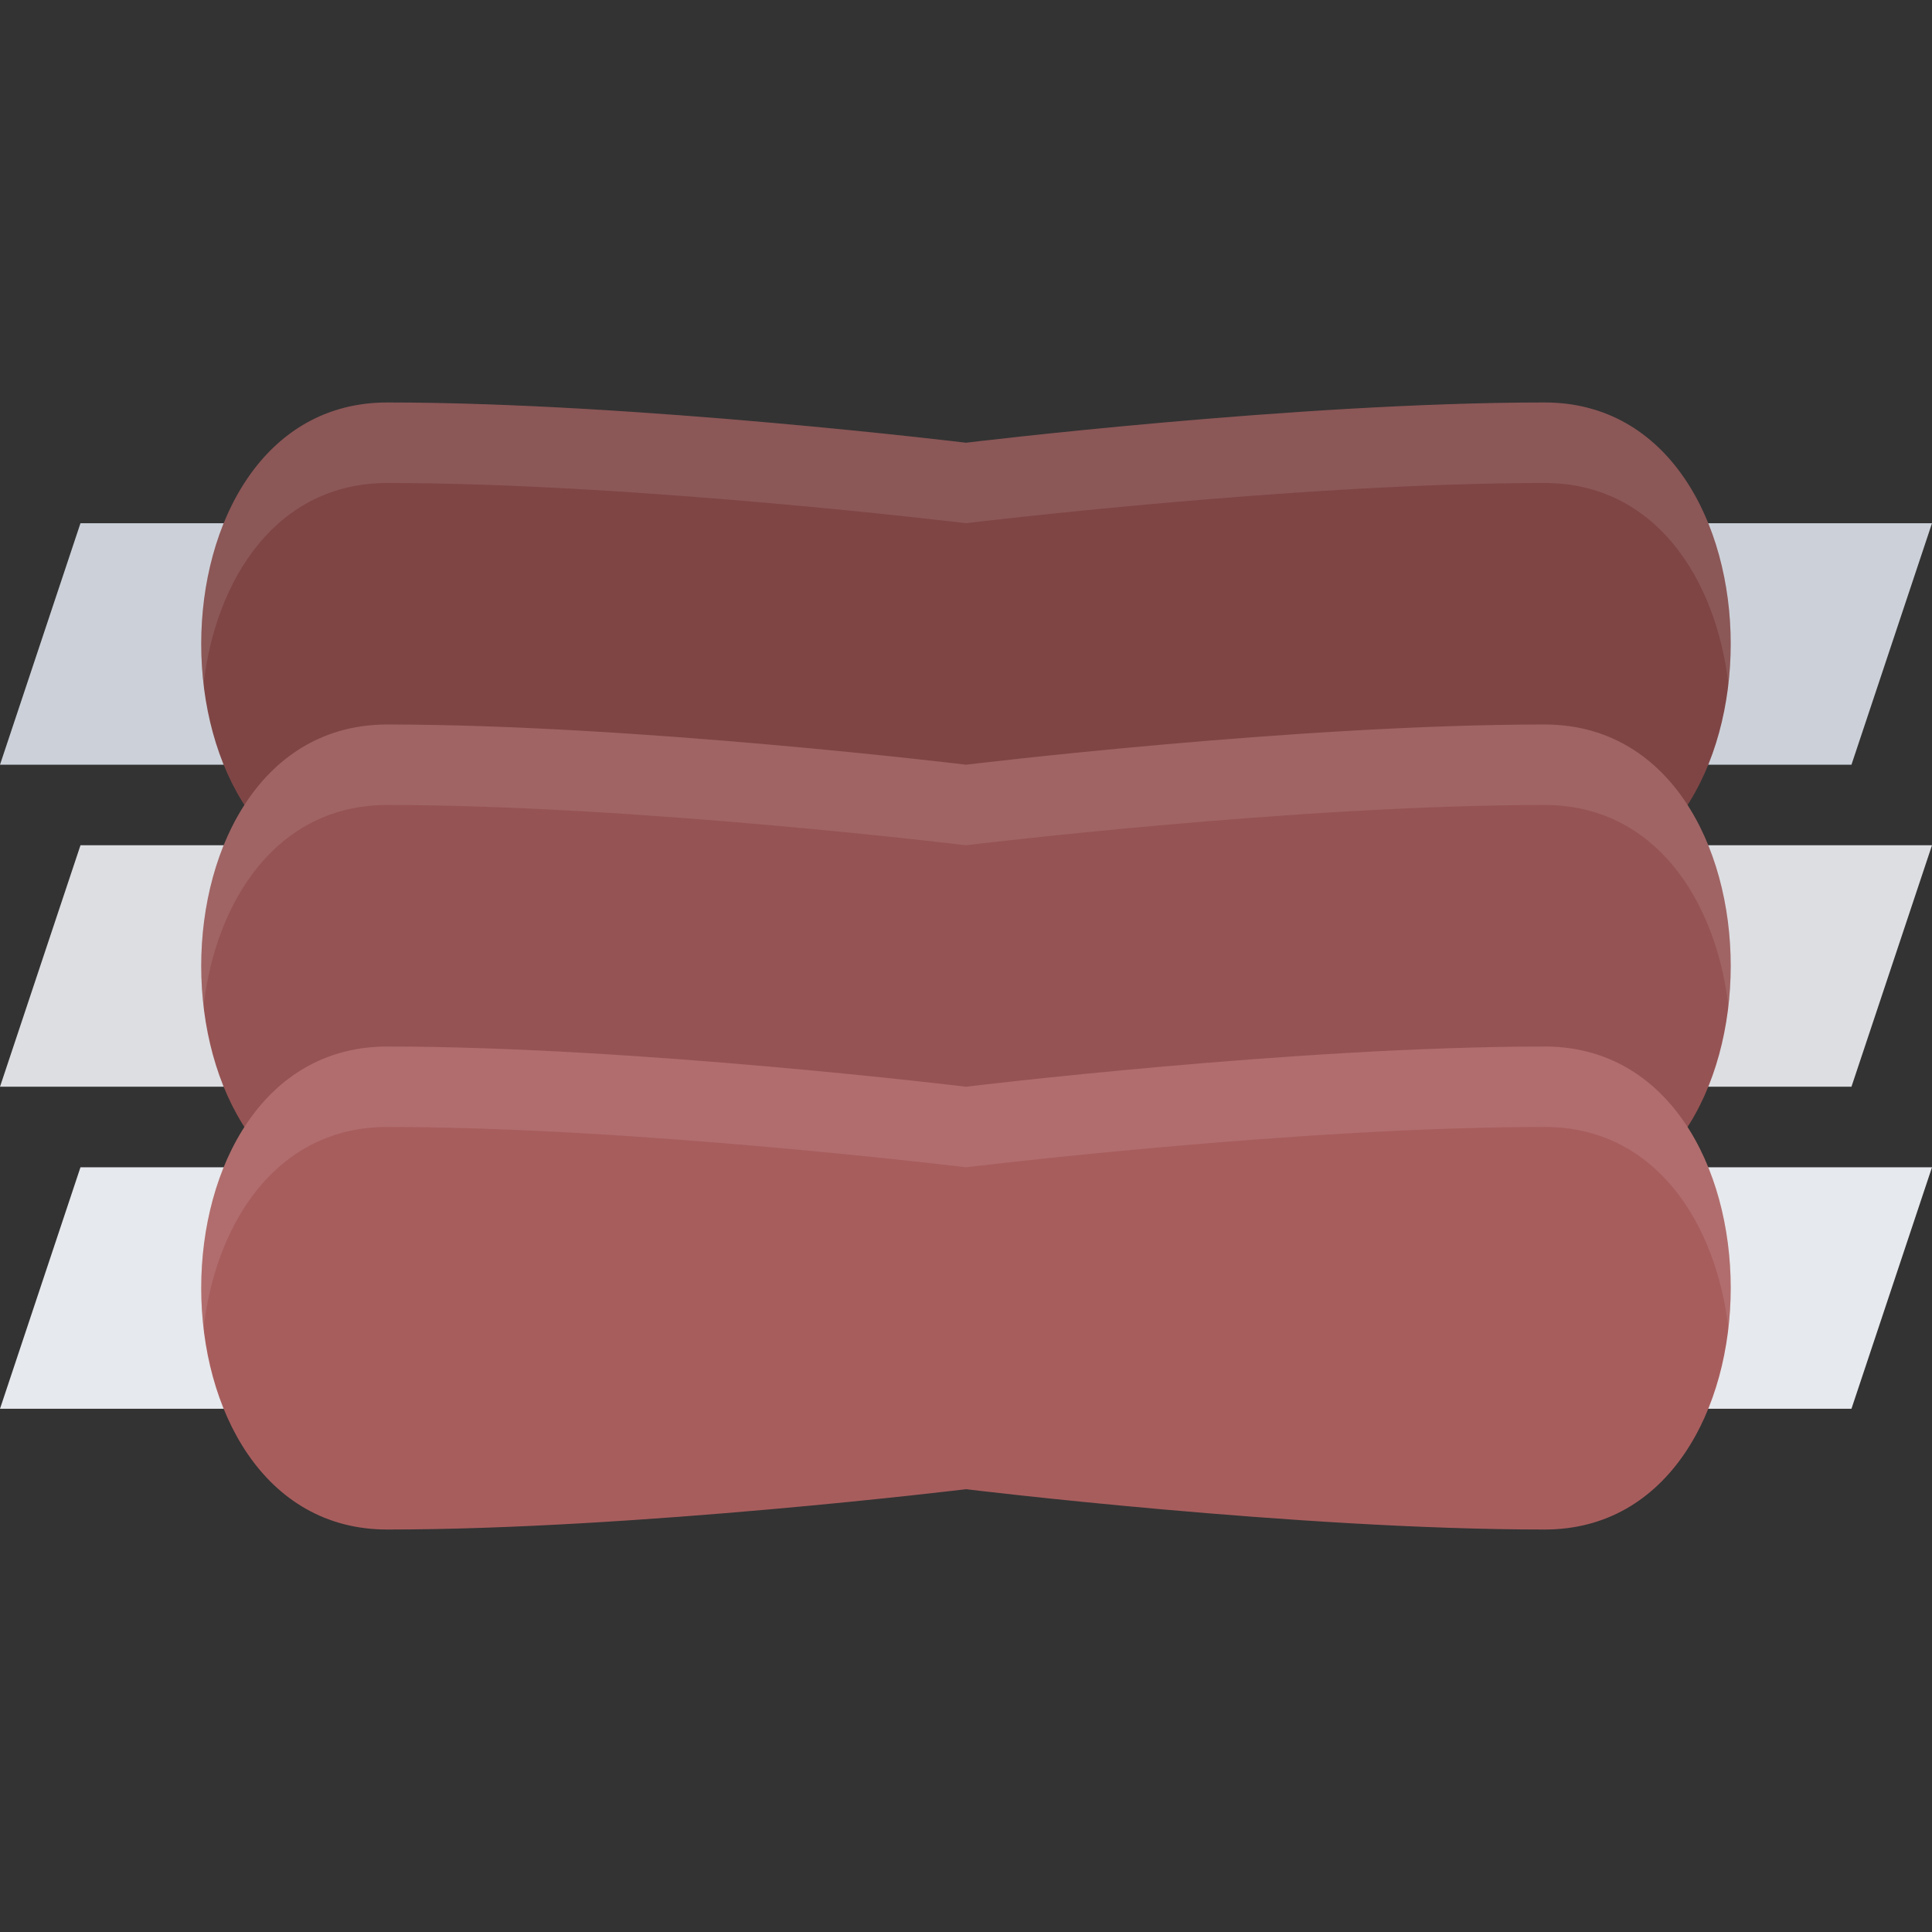
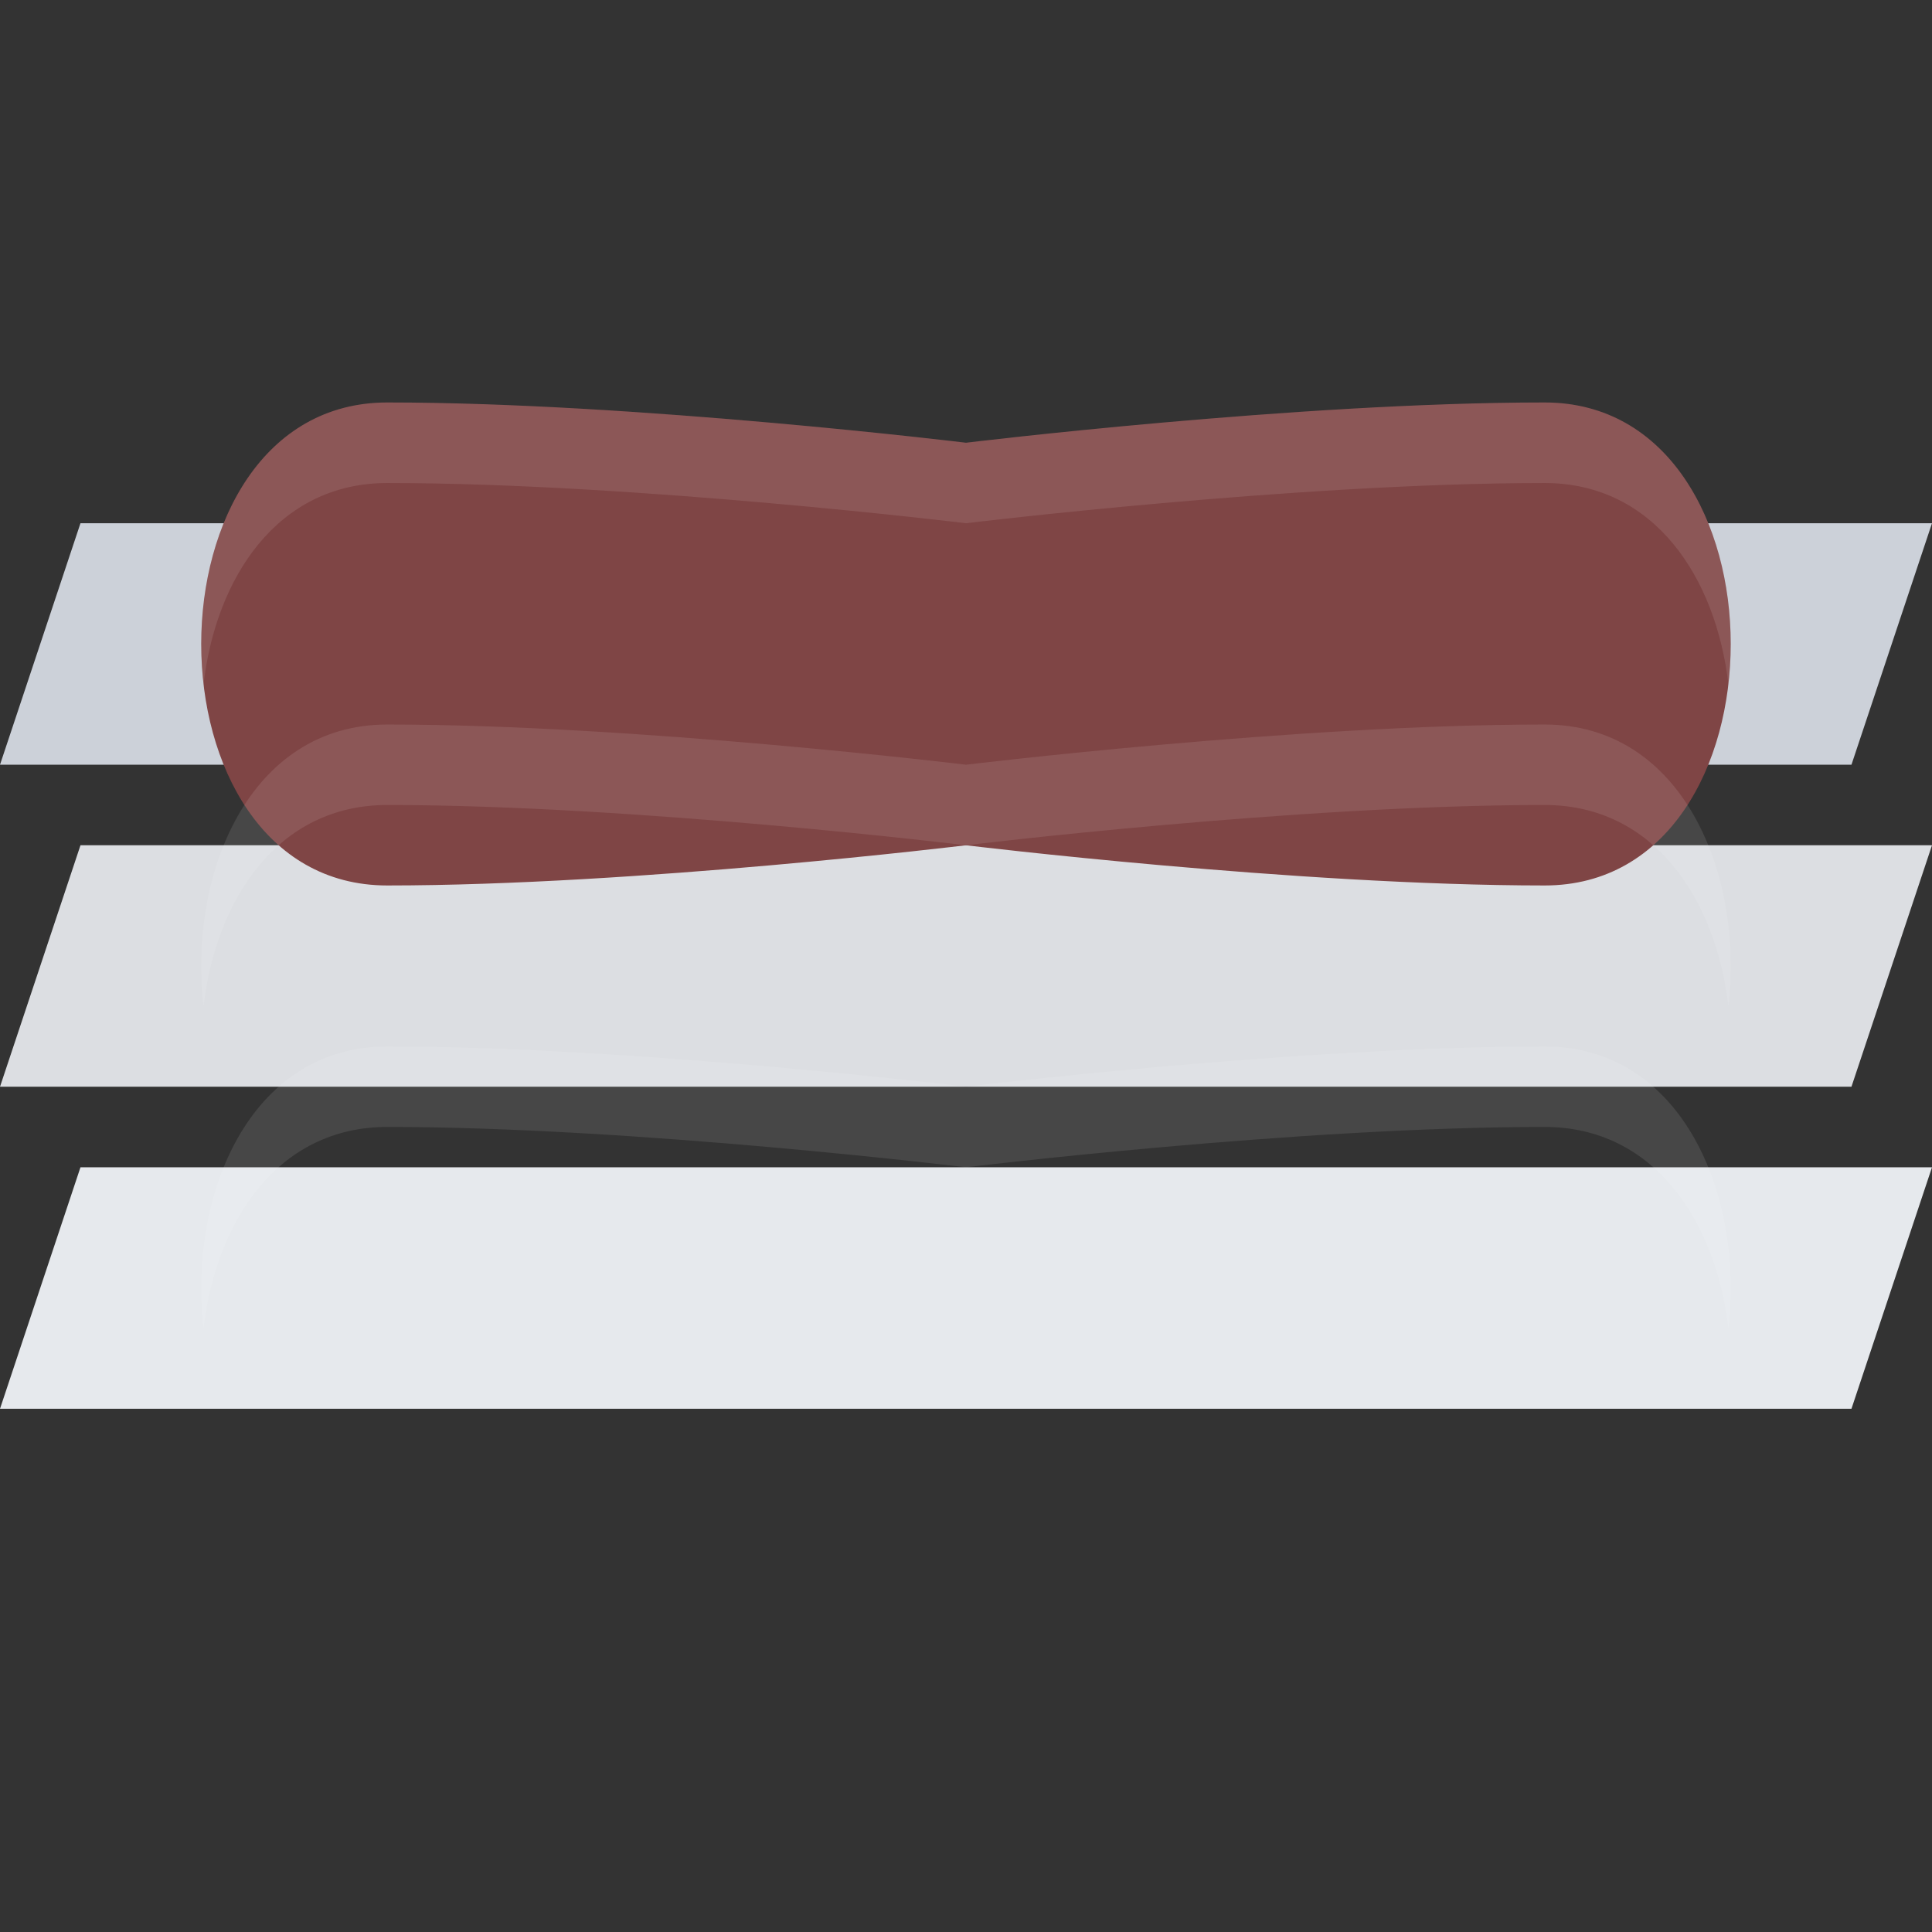
<svg xmlns="http://www.w3.org/2000/svg" version="1.1" id="Layer_1" x="0px" y="0px" viewBox="0 0 511.988 511.988" style="enable-background:new 0 0 511.988 511.988;" xml:space="preserve">
  <rect x="0" y="0" width="511.988" height="511.988" fill="#333333" stroke="none" />
  <polygon style="fill:#E6E9ED;" points="490.644,373.331 0,373.331 21.327,309.333 511.988,309.333 " />
  <polygon style="fill:#DCDEE2;" points="490.644,287.989 0,287.989 21.327,223.998 511.988,223.998 " />
  <polygon style="fill:#CCD1D9;" points="490.644,202.655 0,202.655 21.327,138.656 511.988,138.656 " />
  <path style="fill:#7F4545;" d="M409.349,234.654c-65.716,0-153.355-10.656-153.355-10.656s-87.639,10.656-153.372,10.656  c-65.732,0-65.732-127.997,0-127.997c65.733,0,153.372,10.672,153.372,10.672s87.639-10.672,153.355-10.672  C475.083,106.657,475.083,234.654,409.349,234.654z" />
  <g style="opacity:0.1;">
    <path style="fill:#FFFFFF;" d="M102.622,128c65.733,0,153.372,10.656,153.372,10.656S343.633,128,409.349,128   c29.203,0,45.422,25.25,48.687,53.327c4.078-35.124-12.155-74.67-48.687-74.67c-65.717,0-153.355,10.672-153.355,10.672   s-87.639-10.672-153.372-10.672c-36.53,0-52.749,39.546-48.687,74.67C57.201,153.25,73.42,128,102.622,128z" />
  </g>
-   <path style="fill:#965353;" d="M409.349,319.988c-65.717,0-153.355-10.655-153.355-10.655s-87.639,10.655-153.372,10.655  c-65.732,0-65.732-127.989,0-127.989c65.733,0,153.372,10.656,153.372,10.656s87.639-10.656,153.355-10.656  C475.083,191.999,475.083,319.988,409.349,319.988z" />
  <g style="opacity:0.1;">
    <path style="fill:#FFFFFF;" d="M102.622,213.327c65.733,0,153.372,10.671,153.372,10.671s87.639-10.671,153.355-10.671   c29.203,0,45.422,25.265,48.687,53.327C462.114,231.53,445.881,192,409.349,192c-65.717,0-153.355,10.656-153.355,10.656   S168.355,192,102.622,192c-36.53,0-52.749,39.53-48.687,74.654C57.201,238.592,73.42,213.327,102.622,213.327z" />
  </g>
-   <path style="fill:#A85D5D;" d="M409.349,405.331c-65.717,0-153.355-10.688-153.355-10.688s-87.639,10.688-153.372,10.688  c-65.732,0-65.732-127.998,0-127.998c65.733,0,153.372,10.656,153.372,10.656s87.639-10.656,153.355-10.656  C475.083,277.333,475.083,405.331,409.349,405.331z" />
  <g style="opacity:0.1;">
    <path style="fill:#FFFFFF;" d="M102.622,298.645c65.733,0,153.372,10.688,153.372,10.688s87.639-10.688,153.355-10.688   c29.203,0,45.422,25.28,48.687,53.342c4.078-35.124-12.155-74.654-48.687-74.654c-65.717,0-153.355,10.656-153.355,10.656   s-87.639-10.656-153.372-10.656c-36.53,0-52.749,39.53-48.687,74.654C57.201,323.926,73.42,298.645,102.622,298.645z" />
  </g>
  <g>
</g>
  <g>
</g>
  <g>
</g>
  <g>
</g>
  <g>
</g>
  <g>
</g>
  <g>
</g>
  <g>
</g>
  <g>
</g>
  <g>
</g>
  <g>
</g>
  <g>
</g>
  <g>
</g>
  <g>
</g>
  <g>
</g>
</svg>